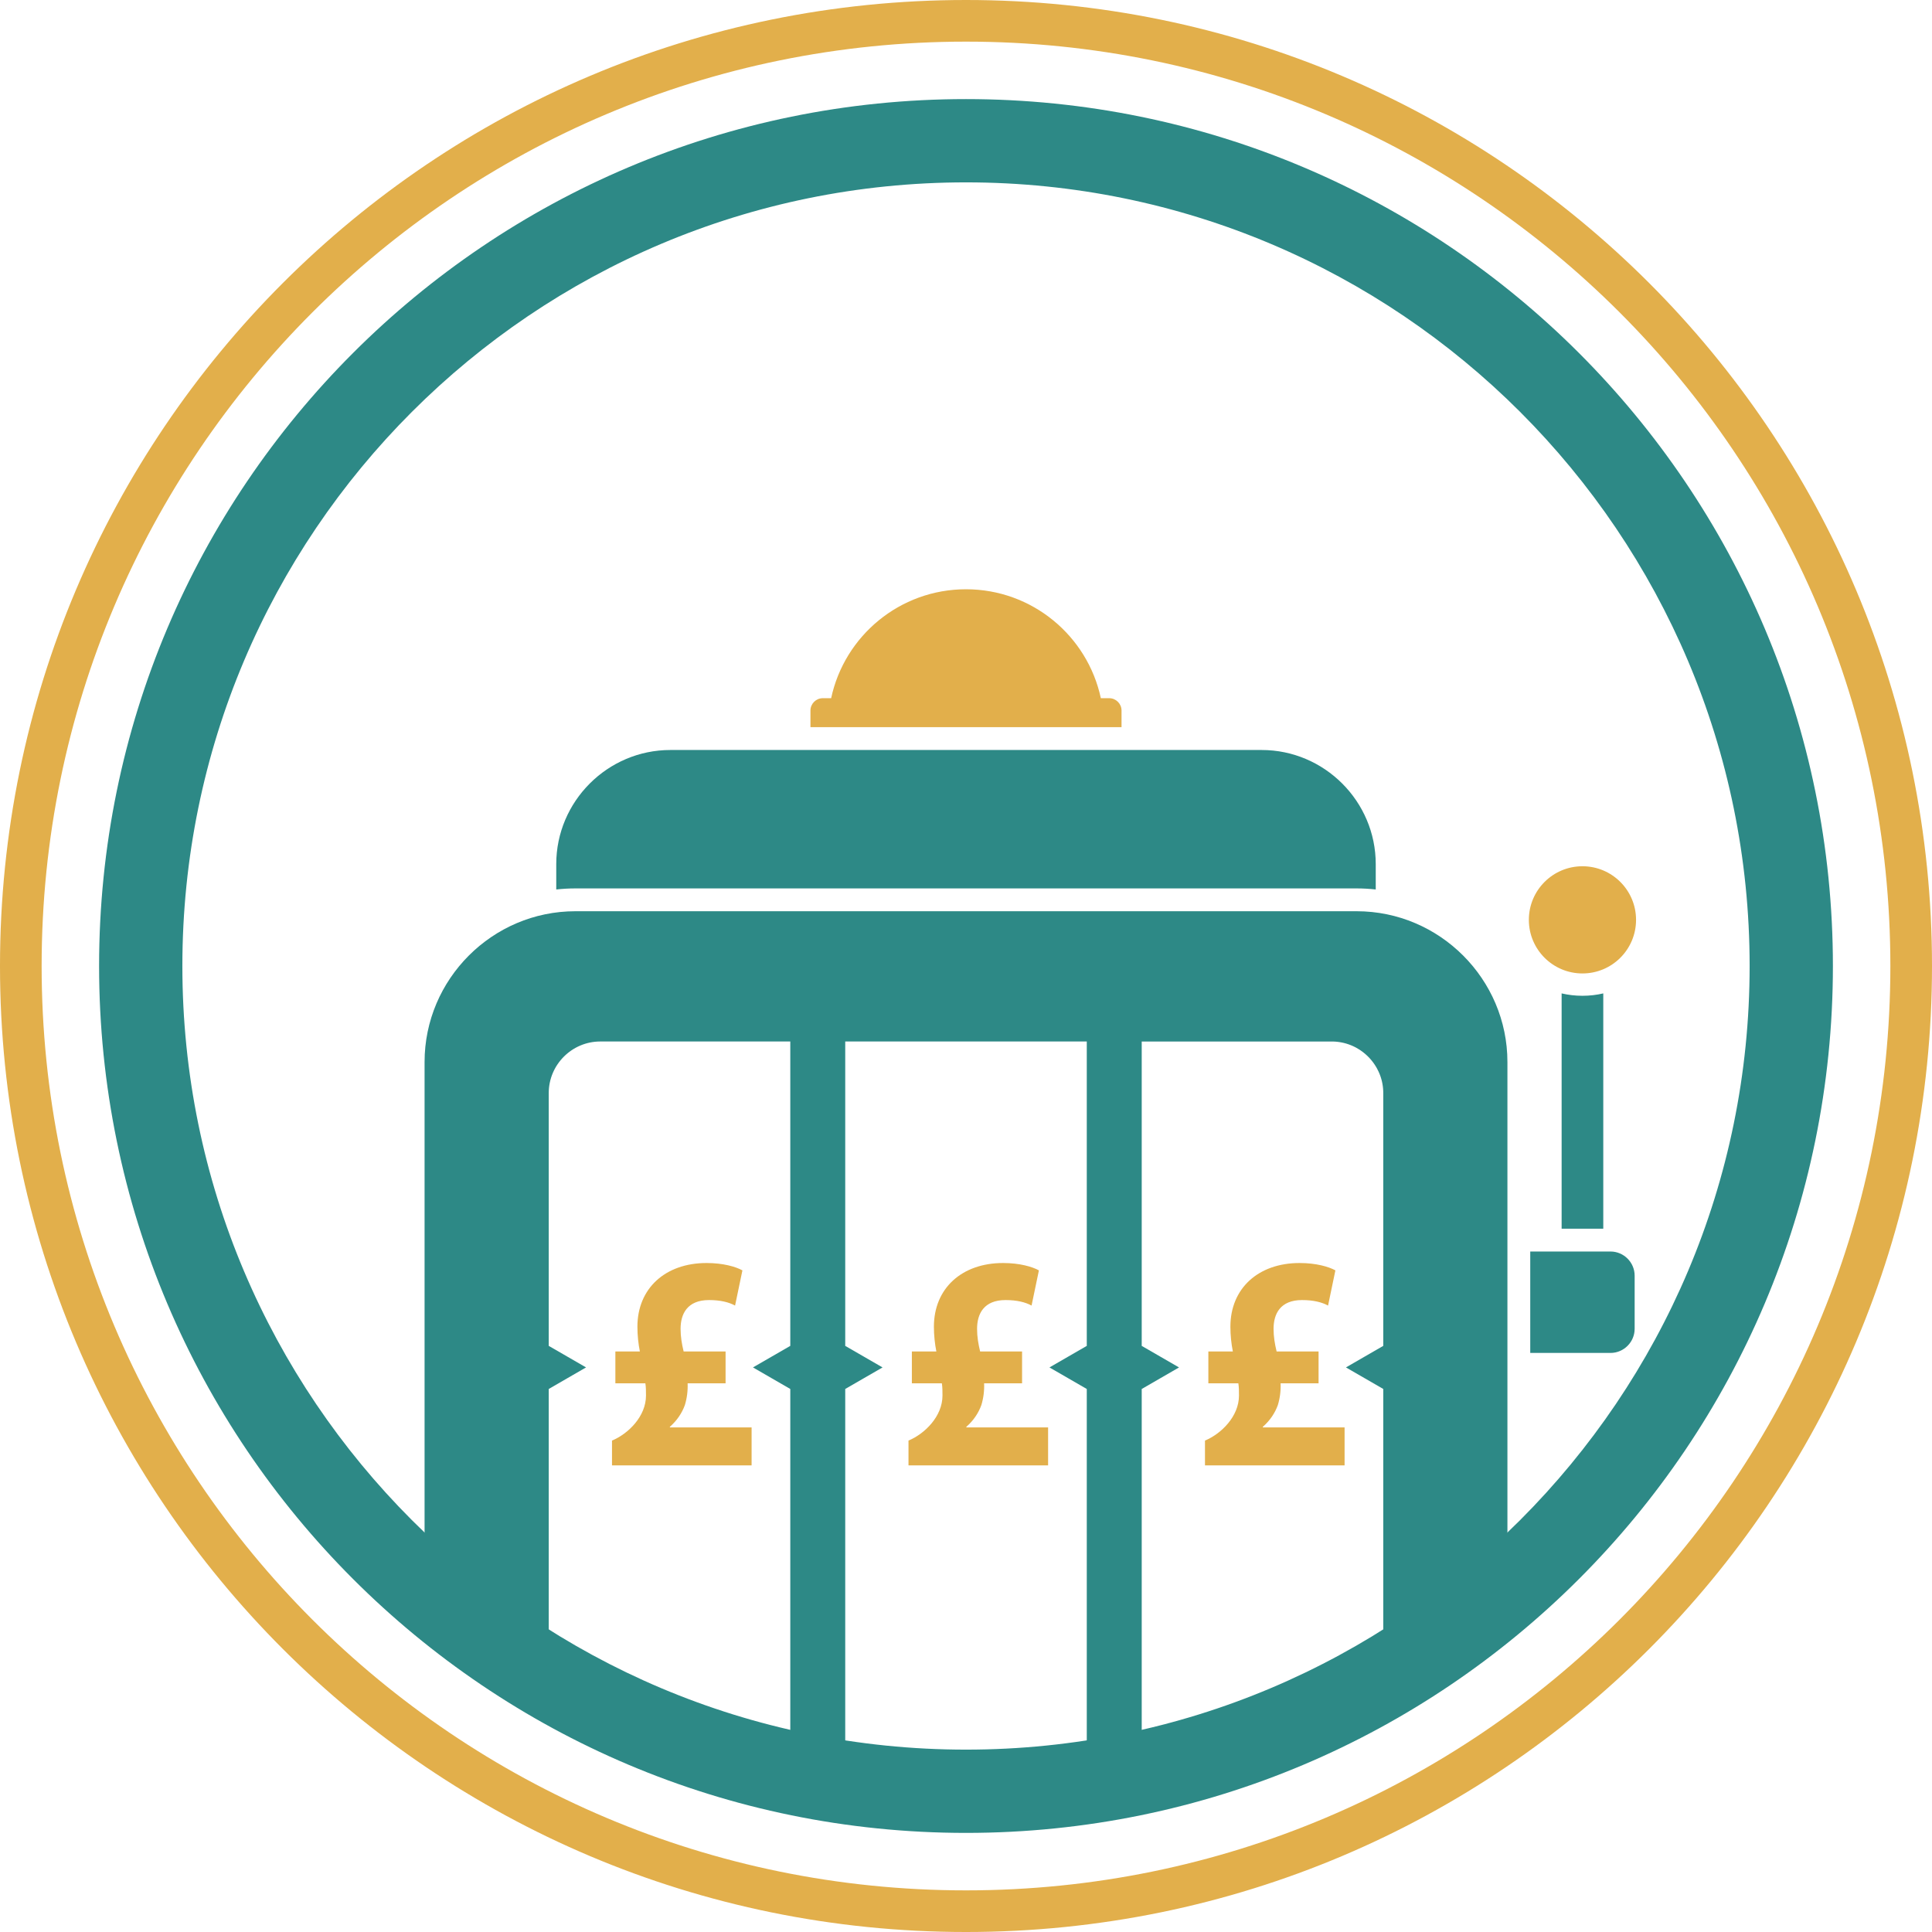
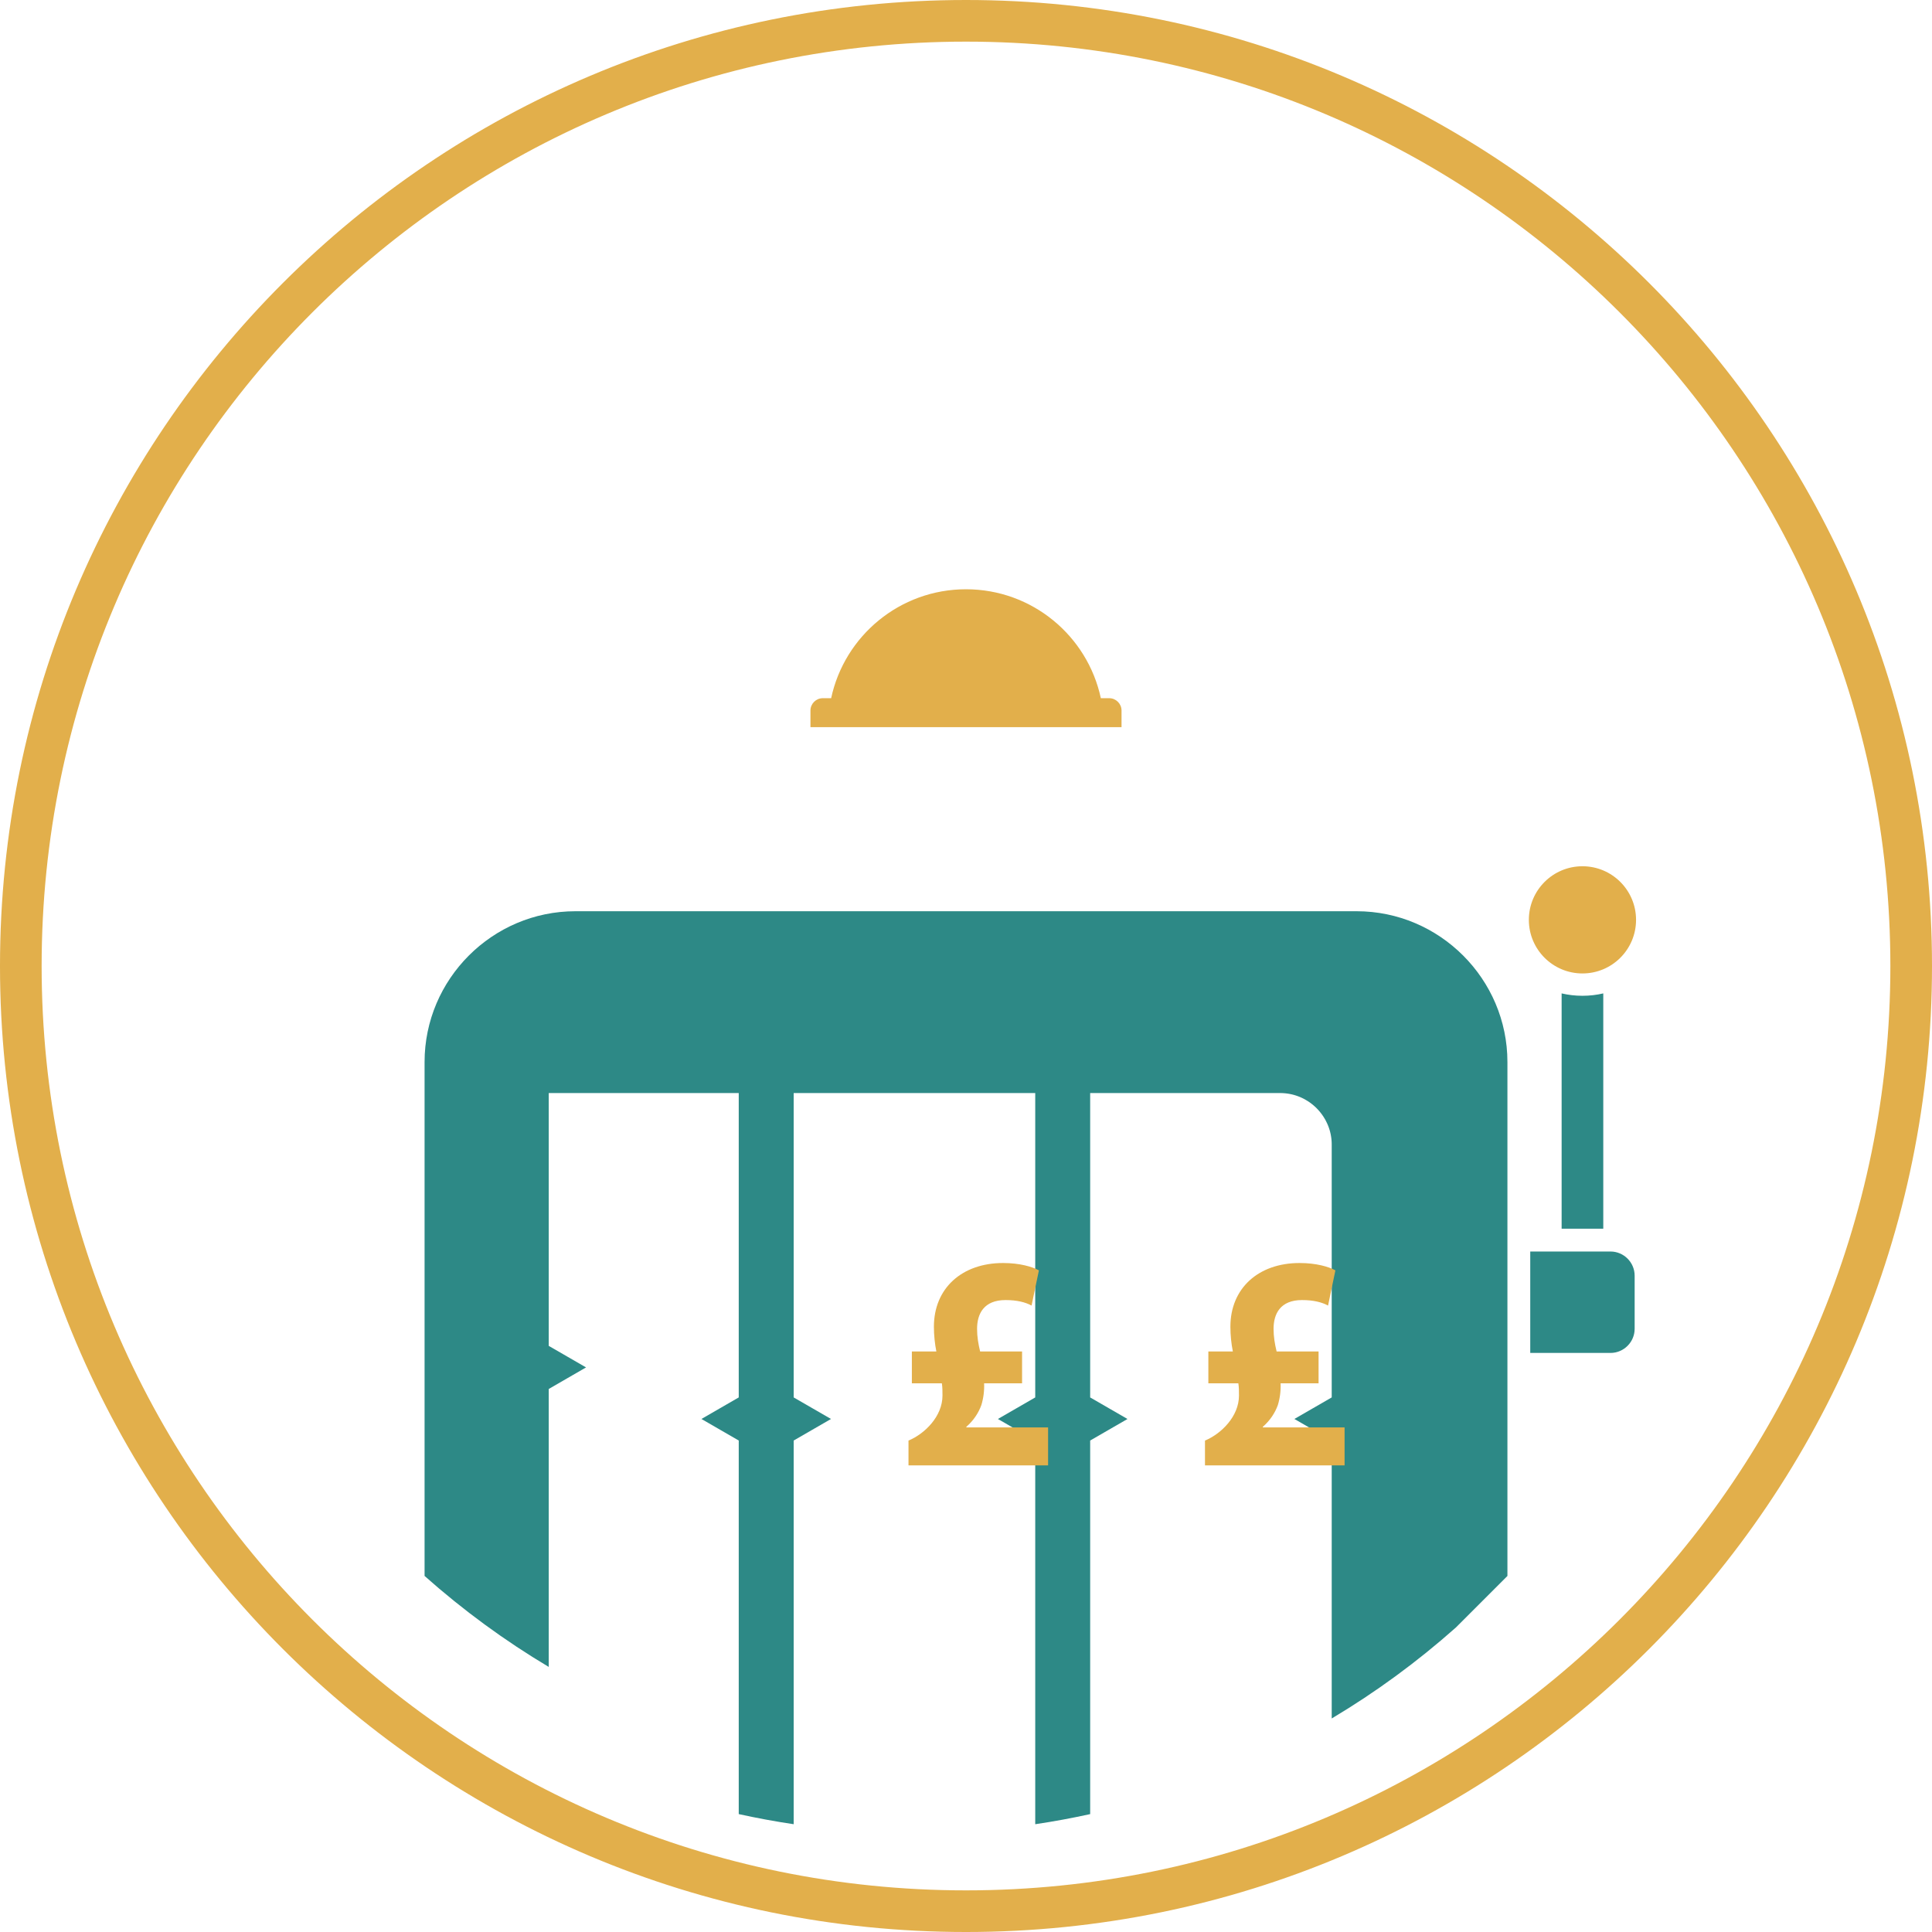
<svg xmlns="http://www.w3.org/2000/svg" xml:space="preserve" width="500px" height="500px" version="1.1" style="shape-rendering:geometricPrecision; text-rendering:geometricPrecision; image-rendering:optimizeQuality; fill-rule:evenodd; clip-rule:evenodd" viewBox="0 0 451103 451103">
  <defs>
    <style type="text/css">
   
    .fil2 {fill:#2D8986}
    .fil3 {fill:#E2AF4B}
    .fil1 {fill:#2D8986;fill-rule:nonzero}
    .fil0 {fill:#E2AF4B;fill-rule:nonzero}
   
  </style>
  </defs>
  <g id="Layer_x0020_1">
    <path class="fil0" d="M225551 0c62284,0 118674,25247 159489,66063 40816,40815 66063,97205 66063,159488 0,62283 -25247,118674 -66063,159489 -40816,40816 -97205,66063 -159489,66063 -62283,0 -118672,-25247 -159488,-66063 -40816,-40816 -66063,-97206 -66063,-159489 0,-62283 25247,-118674 66063,-159488 40816,-40816 97205,-66063 159488,-66063zm152615 72936c-39056,-39056 -93015,-63216 -152615,-63216 -59599,0 -113558,24159 -152614,63216 -39057,39057 -63216,93016 -63216,152615 0,59599 24158,113558 63216,152615 39056,39057 93015,63216 152614,63216 59600,0 113559,-24158 152615,-63216 39057,-39057 63216,-93016 63216,-152615 0,-59599 -24158,-113558 -63216,-152615z" />
-     <path class="fil1" d="M225551 23138c55894,0 106496,22657 143126,59287 36630,36630 59288,87235 59288,143126 0,55894 -22658,106496 -59288,143126 -36630,36630 -87232,59287 -143126,59287 -55891,0 -106496,-22657 -143125,-59287 -36630,-36630 -59288,-87232 -59288,-143126 0,-55891 22658,-106496 59288,-143126 36629,-36630 87234,-59287 143125,-59287zm129381 73033c-33110,-33109 -78854,-53590 -129381,-53590 -50525,0 -96269,20481 -129380,53590 -33109,33110 -53590,78854 -53590,129380 0,50526 20481,96270 53590,129380 33110,33110 78854,53591 129380,53591 50526,0 96270,-20481 129381,-53591 33109,-33109 53590,-78853 53590,-129380 0,-50525 -20481,-96269 -53590,-129380z" />
-     <path class="fil2" d="M351969 367968l0 -119996c0,-19365 -15843,-35208 -35208,-35208l-182420 0c-19365,0 -35208,15843 -35208,35208l0 119996c9039,8034 18748,15133 28991,21241l0 -69930 1 5031 4356 -2516 4357 -2515 -4357 -2516 -4356 -2515 -1 5031 0 -64066c0,-6621 5415,-12036 12036,-12036l44364 0 0 71071 -4356 2515 -4357 2516 4357 2515 4356 2516 0 66630 0 20597c4239,931 8516,1721 12828,2362l0 -22959 0 -71660 1 5031 4356 -2516 4357 -2515 -4357 -2516 -4356 -2515 -1 5031 0 -76102 56400 0 0 71071 -4356 2515 -4357 2516 4357 2515 4356 2516 0 66630 0 22960c4311,-641 8589,-1432 12827,-2363l0 -20597 0 -71660 1 5031 4356 -2516 4357 -2515 -4357 -2516 -4356 -2515 -1 5031 0 -76102 44369 0 309 4 308 12 305 19 304 28 302 34 299 43 296 49 294 56 0 1 292 63 0 1 289 70 287 78 0 1 283 84 280 92 278 98 0 1 274 103 0 1 272 111 0 1 267 116 0 1 265 124 0 1 261 129 0 1 257 135 0 1c256,140 506,287 750,443l0 1 242 159 0 1c1522,1029 2797,2399 3717,3994l142 251 0 2c140,255 271,517 391,781l0 2c81,177 158,356 229,537l0 2 104 275 98 275 0 2 92 278 0 2 85 281 0 2 78 285 0 2 71 287 0 2 64 290 0 2 56 292 0 2 49 294 0 2 43 297 0 1 34 300 0 1 28 303 19 305 0 1 12 307 4 309 0 59041 -4356 2515 -4357 2516 4357 2515 4356 2516 0 64901c10244,-6108 19952,-13209 28992,-21243z" />
-     <path class="fil2" d="M321222 207684l0 -5923c0,-14655 -11990,-26645 -26645,-26645l-138053 0c-14655,0 -26645,11990 -26645,26645l0 5923c1466,-163 2954,-248 4462,-248l182420 0c1508,0 2995,85 4462,248z" />
+     <path class="fil2" d="M351969 367968l0 -119996c0,-19365 -15843,-35208 -35208,-35208l-182420 0c-19365,0 -35208,15843 -35208,35208l0 119996c9039,8034 18748,15133 28991,21241l0 -69930 1 5031 4356 -2516 4357 -2515 -4357 -2516 -4356 -2515 -1 5031 0 -64066l44364 0 0 71071 -4356 2515 -4357 2516 4357 2515 4356 2516 0 66630 0 20597c4239,931 8516,1721 12828,2362l0 -22959 0 -71660 1 5031 4356 -2516 4357 -2515 -4357 -2516 -4356 -2515 -1 5031 0 -76102 56400 0 0 71071 -4356 2515 -4357 2516 4357 2515 4356 2516 0 66630 0 22960c4311,-641 8589,-1432 12827,-2363l0 -20597 0 -71660 1 5031 4356 -2516 4357 -2515 -4357 -2516 -4356 -2515 -1 5031 0 -76102 44369 0 309 4 308 12 305 19 304 28 302 34 299 43 296 49 294 56 0 1 292 63 0 1 289 70 287 78 0 1 283 84 280 92 278 98 0 1 274 103 0 1 272 111 0 1 267 116 0 1 265 124 0 1 261 129 0 1 257 135 0 1c256,140 506,287 750,443l0 1 242 159 0 1c1522,1029 2797,2399 3717,3994l142 251 0 2c140,255 271,517 391,781l0 2c81,177 158,356 229,537l0 2 104 275 98 275 0 2 92 278 0 2 85 281 0 2 78 285 0 2 71 287 0 2 64 290 0 2 56 292 0 2 49 294 0 2 43 297 0 1 34 300 0 1 28 303 19 305 0 1 12 307 4 309 0 59041 -4356 2515 -4357 2516 4357 2515 4356 2516 0 64901c10244,-6108 19952,-13209 28992,-21243z" />
    <path class="fil3" d="M225551 137588c15463,0 28377,10900 31485,25434l1952 0c1585,0 2880,1296 2880,2880l0 3886 -4117 0 -64400 0 -4117 0 0 -3886c0,-1585 1296,-2880 2880,-2880l1952 0c3108,-14534 16022,-25434 31485,-25434z" />
    <path class="fil2" d="M357297 292216l18737 0c3103,0 5640,2537 5640,5640l0 12402c0,3103 -2537,5640 -5640,5640l-18737 0 0 -23683z" />
    <path class="fil2" d="M364623 286888l9726 0 0 -54939c-1545,362 -3177,556 -4862,556 -1686,0 -3317,-194 -4863,-557l0 54940z" />
    <circle class="fil3" cx="369487" cy="214776" r="12515" />
    <path class="fil0" d="M244720 342152l0 -8864 -19085 0 0 -143c1716,-1501 2859,-3288 3503,-5075 500,-1643 714,-3359 643,-5075l8864 0 0 -7434 -9793 0c-429,-1787 -714,-3430 -714,-5290 0,-3502 1572,-6719 6647,-6719 2645,0 4646,501 6076,1287l1715 -8220c-1573,-858 -4503,-1717 -8363,-1717 -9650,0 -16154,5933 -16154,14868 0,2001 214,4002 572,5789l-5719 0 0 7434 7005 0c144,930 144,1859 144,2860 0,4860 -4146,8934 -7936,10507l0 5790 32596 0z" />
    <path class="fil0" d="M313947 342152l0 -8864 -19085 0 0 -143c1716,-1501 2859,-3288 3503,-5075 500,-1643 714,-3359 643,-5075l8864 0 0 -7434 -9793 0c-429,-1787 -714,-3430 -714,-5290 0,-3502 1572,-6719 6647,-6719 2645,0 4646,501 6076,1287l1715 -8220c-1573,-858 -4503,-1717 -8363,-1717 -9650,0 -16154,5933 -16154,14868 0,2001 214,4002 572,5789l-5719 0 0 7434 7005 0c144,930 144,1859 144,2860 0,4860 -4146,8934 -7936,10507l0 5790 32596 0z" />
-     <path class="fil0" d="M175492 342152l0 -8864 -19085 0 0 -143c1716,-1501 2859,-3288 3503,-5075 500,-1643 714,-3359 643,-5075l8864 0 0 -7434 -9793 0c-429,-1787 -714,-3430 -714,-5290 0,-3502 1572,-6719 6647,-6719 2645,0 4646,501 6076,1287l1715 -8220c-1573,-858 -4503,-1717 -8363,-1717 -9650,0 -16154,5933 -16154,14868 0,2001 214,4002 572,5789l-5719 0 0 7434 7005 0c144,930 144,1859 144,2860 0,4860 -4146,8934 -7936,10507l0 5790 32596 0z" />
  </g>
</svg>